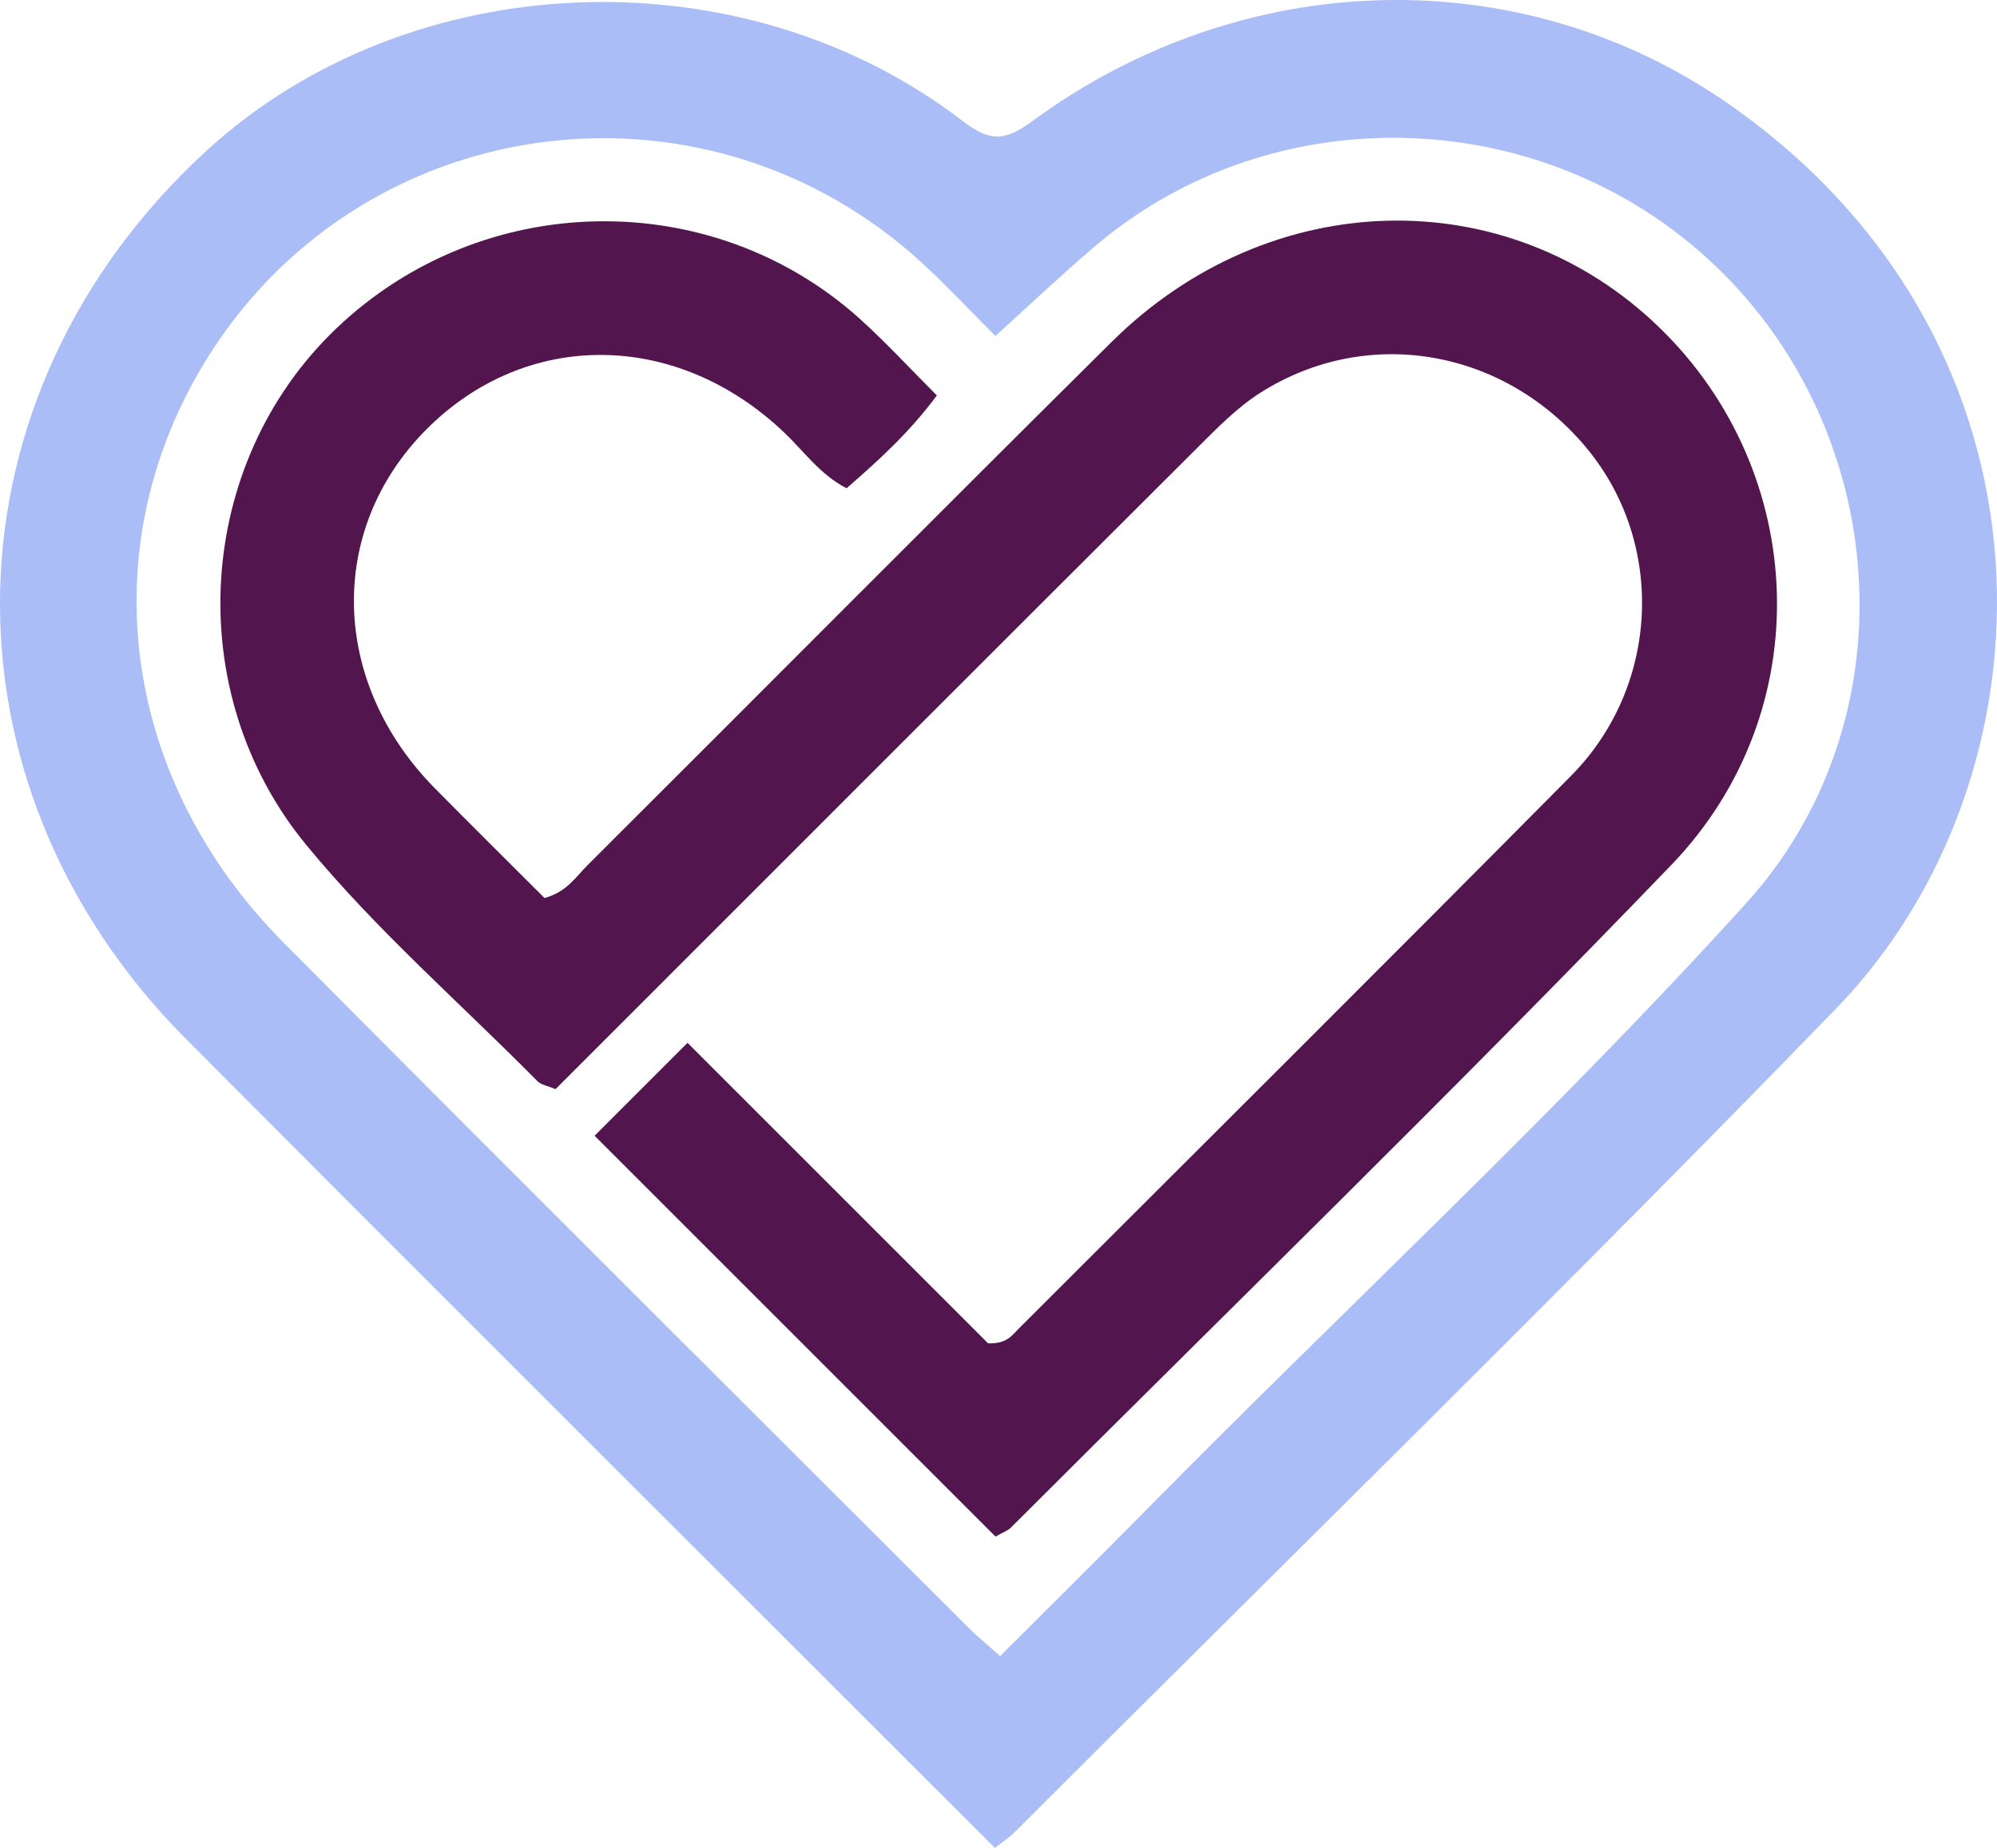
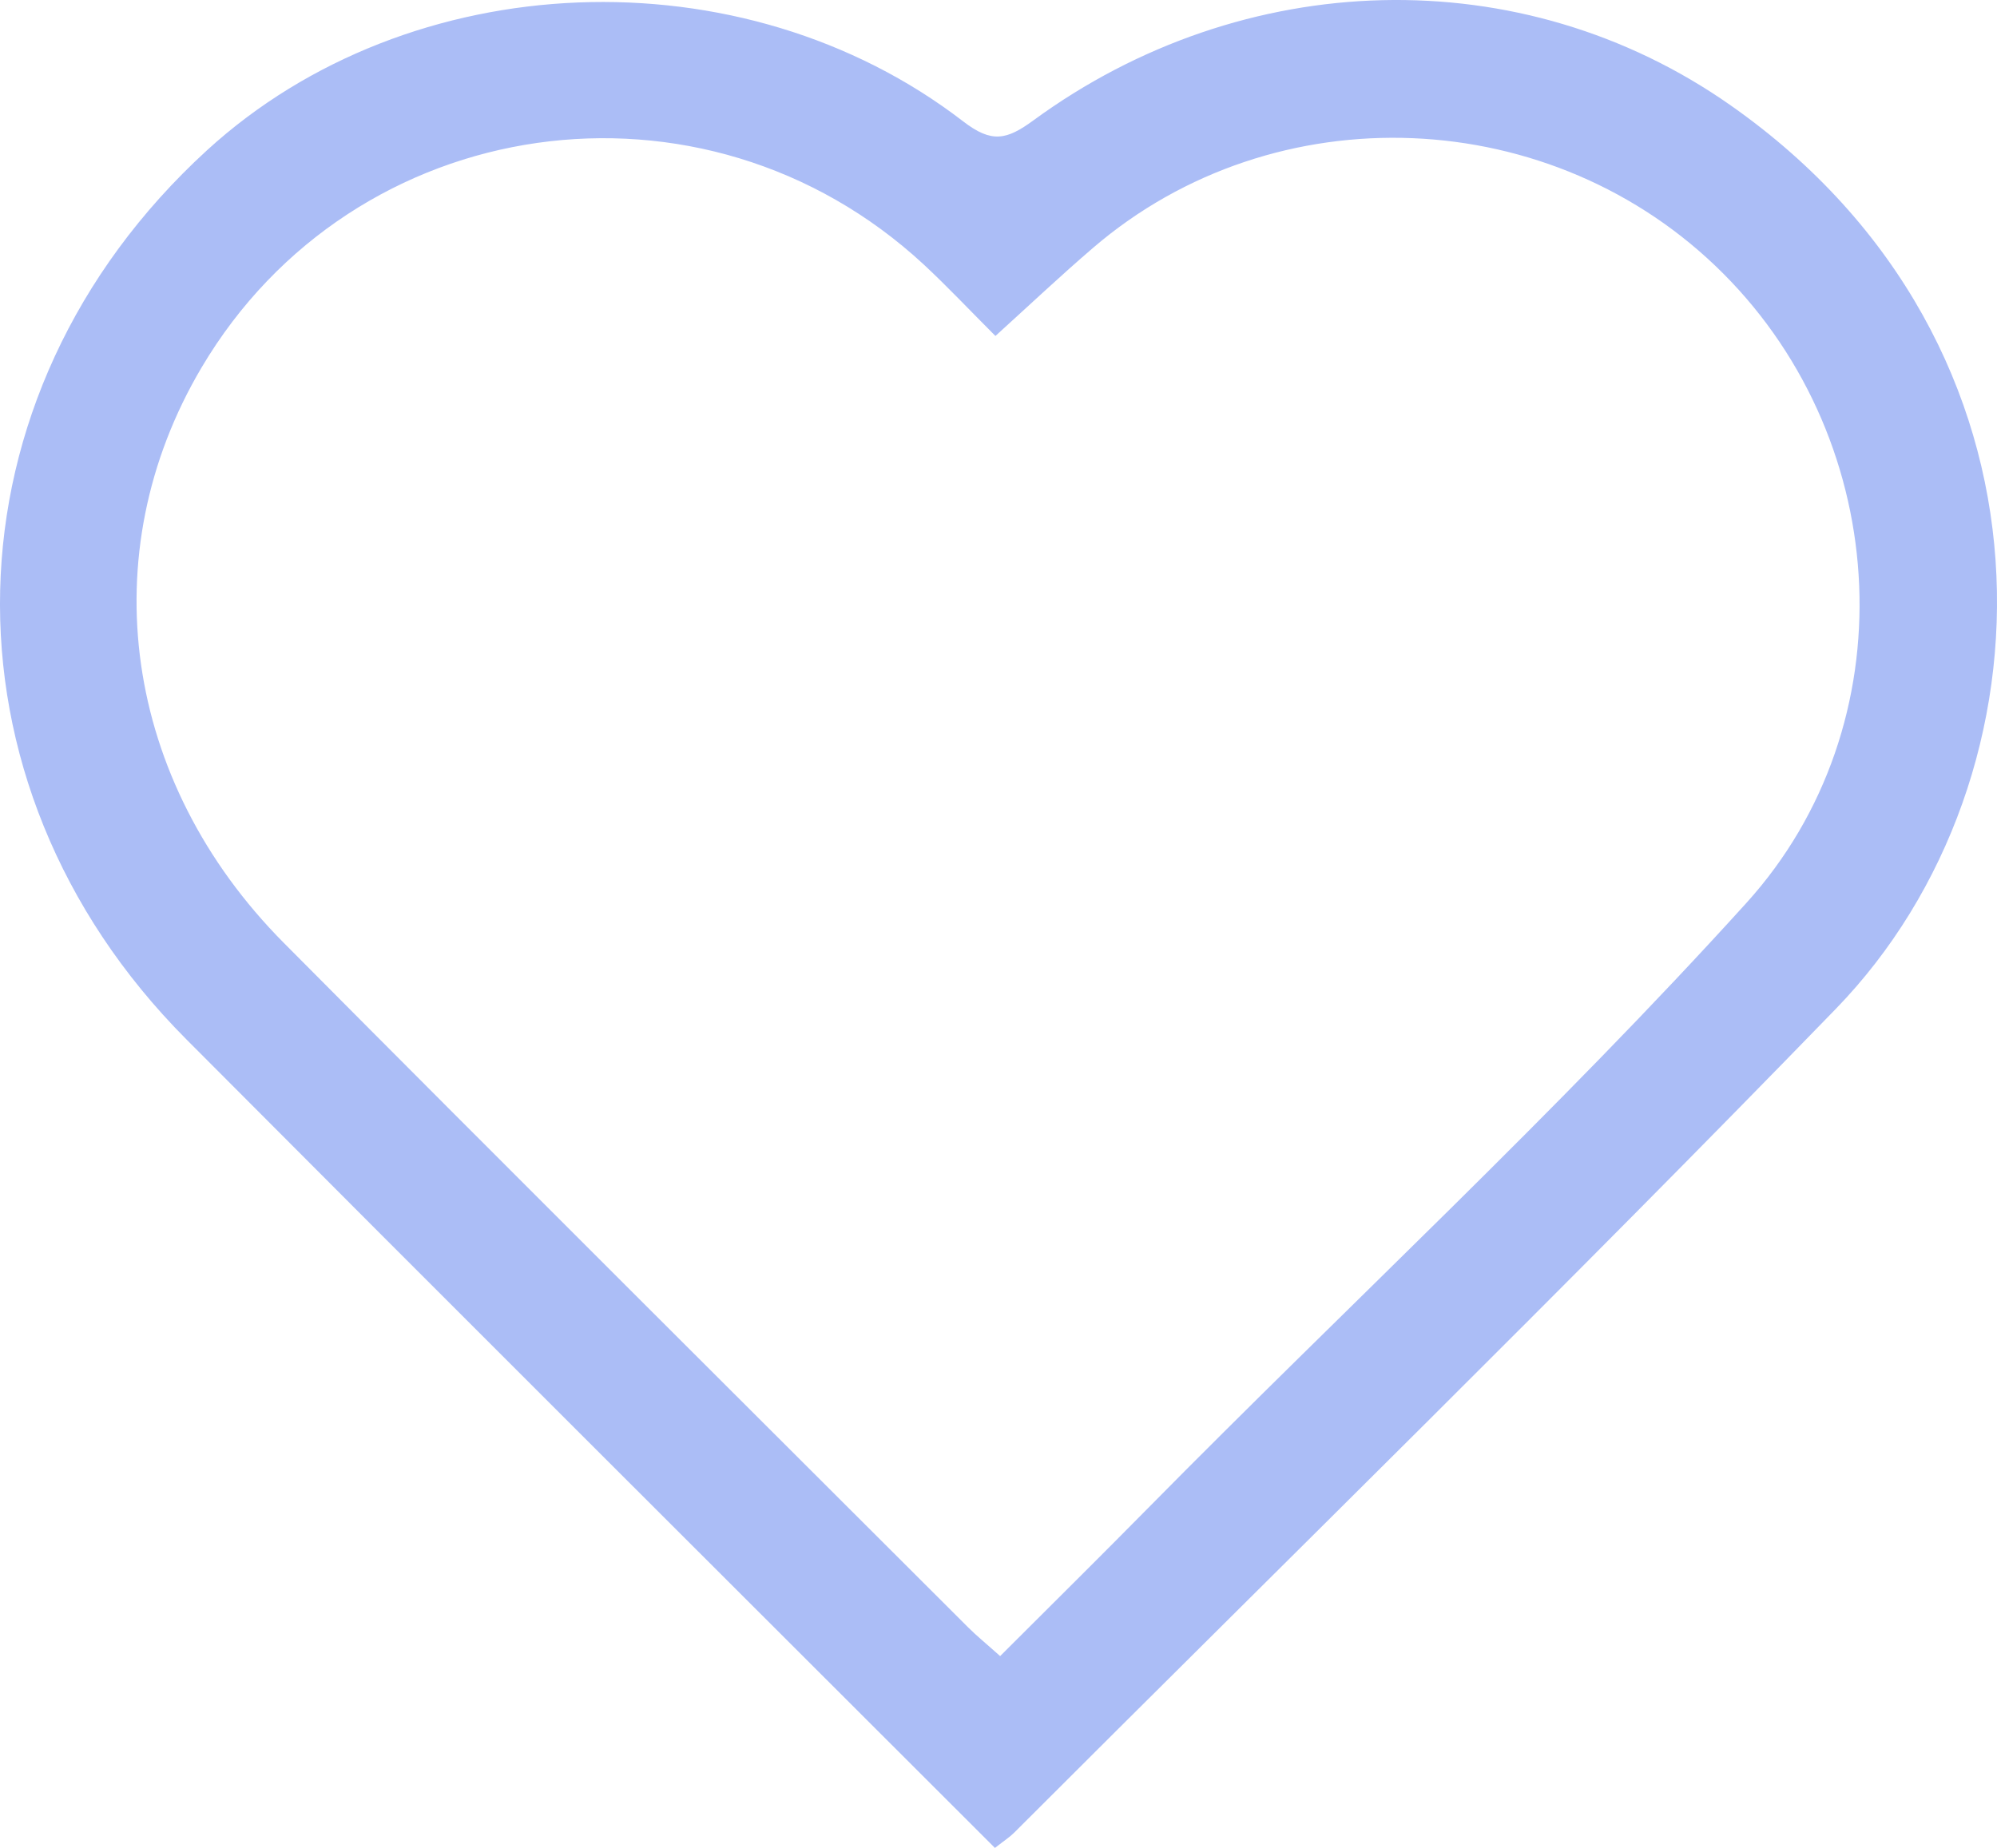
<svg xmlns="http://www.w3.org/2000/svg" data-bbox="-0.001 -0.001 195.342 180.801" viewBox="0 0 195.34 180.8" data-type="color">
  <g>
    <path d="m97.32 180.8-3.11-3.11c-25.33-25.33-50.71-50.62-75.99-76.01C-6.85 76.5-5.93 38.67 20.24 14.71c19.83-18.14 52.34-19.5 73.98-2.83 2.79 2.15 4.25 1.81 6.86-.1 20.53-15.02 47.72-15.86 68.21-1.47 33.37 23.42 32.28 65.71 10.3 88.38-26.42 27.24-53.55 53.78-80.39 80.62-.42.42-.92.74-1.88 1.49m.5-18.76c5.06-5.06 9.8-9.74 14.47-14.48 19.49-19.77 39.91-38.64 58.54-59.22 15.79-17.44 14.37-44.9-2.26-61.57-16.64-16.68-43.84-17.81-61.64-2.53-3.17 2.72-6.21 5.59-9.56 8.63-2.52-2.52-4.69-4.83-7-6.98-21.59-20-55.76-15.11-70.66 10.08-10.77 18.21-7.69 40.44 8.06 56.29 22.24 22.39 44.61 44.65 66.93 66.96.84.84 1.78 1.6 3.14 2.82Z" fill="#abbdf6" data-color="1" />
-     <path d="m97.38 150.34-39.22-39.22 9.09-9.09 29.4 29.4c1.83.06 2.35-.78 2.96-1.4 18.04-18.03 36.13-36.01 54.07-54.13 8.67-8.76 9.23-22.67 1.6-31.96-8.02-9.77-21.43-12.18-31.94-5.55-2.28 1.44-4.24 3.44-6.16 5.36-19.78 19.72-39.52 39.49-59.27 59.24l-3.57 3.57c-.73-.31-1.4-.4-1.78-.79-7.57-7.66-15.74-14.76-22.6-23.1-12.29-14.93-10.91-37.29 2.91-50.51 14.27-13.65 36.77-14.07 51.32-.89 2.56 2.32 4.9 4.87 7.45 7.42-2.64 3.56-5.62 6.29-8.83 9.08-2.59-1.33-4.17-3.62-6.11-5.46-10.52-10.01-25.25-10.13-35.05-.24-9.69 9.79-9.33 24.68.86 35.03 3.6 3.65 7.25 7.26 10.75 10.76 2.18-.58 3.08-2.09 4.23-3.23 17.09-17.04 34.1-34.18 51.24-51.17 15.46-15.33 38.73-15.85 53.62-1.38 14.59 14.18 15.58 37.52 1.14 52.54-21.15 21.98-43.03 43.27-64.61 64.84-.3.3-.75.45-1.51.88Z" fill="#52154e" data-color="2" />
  </g>
</svg>